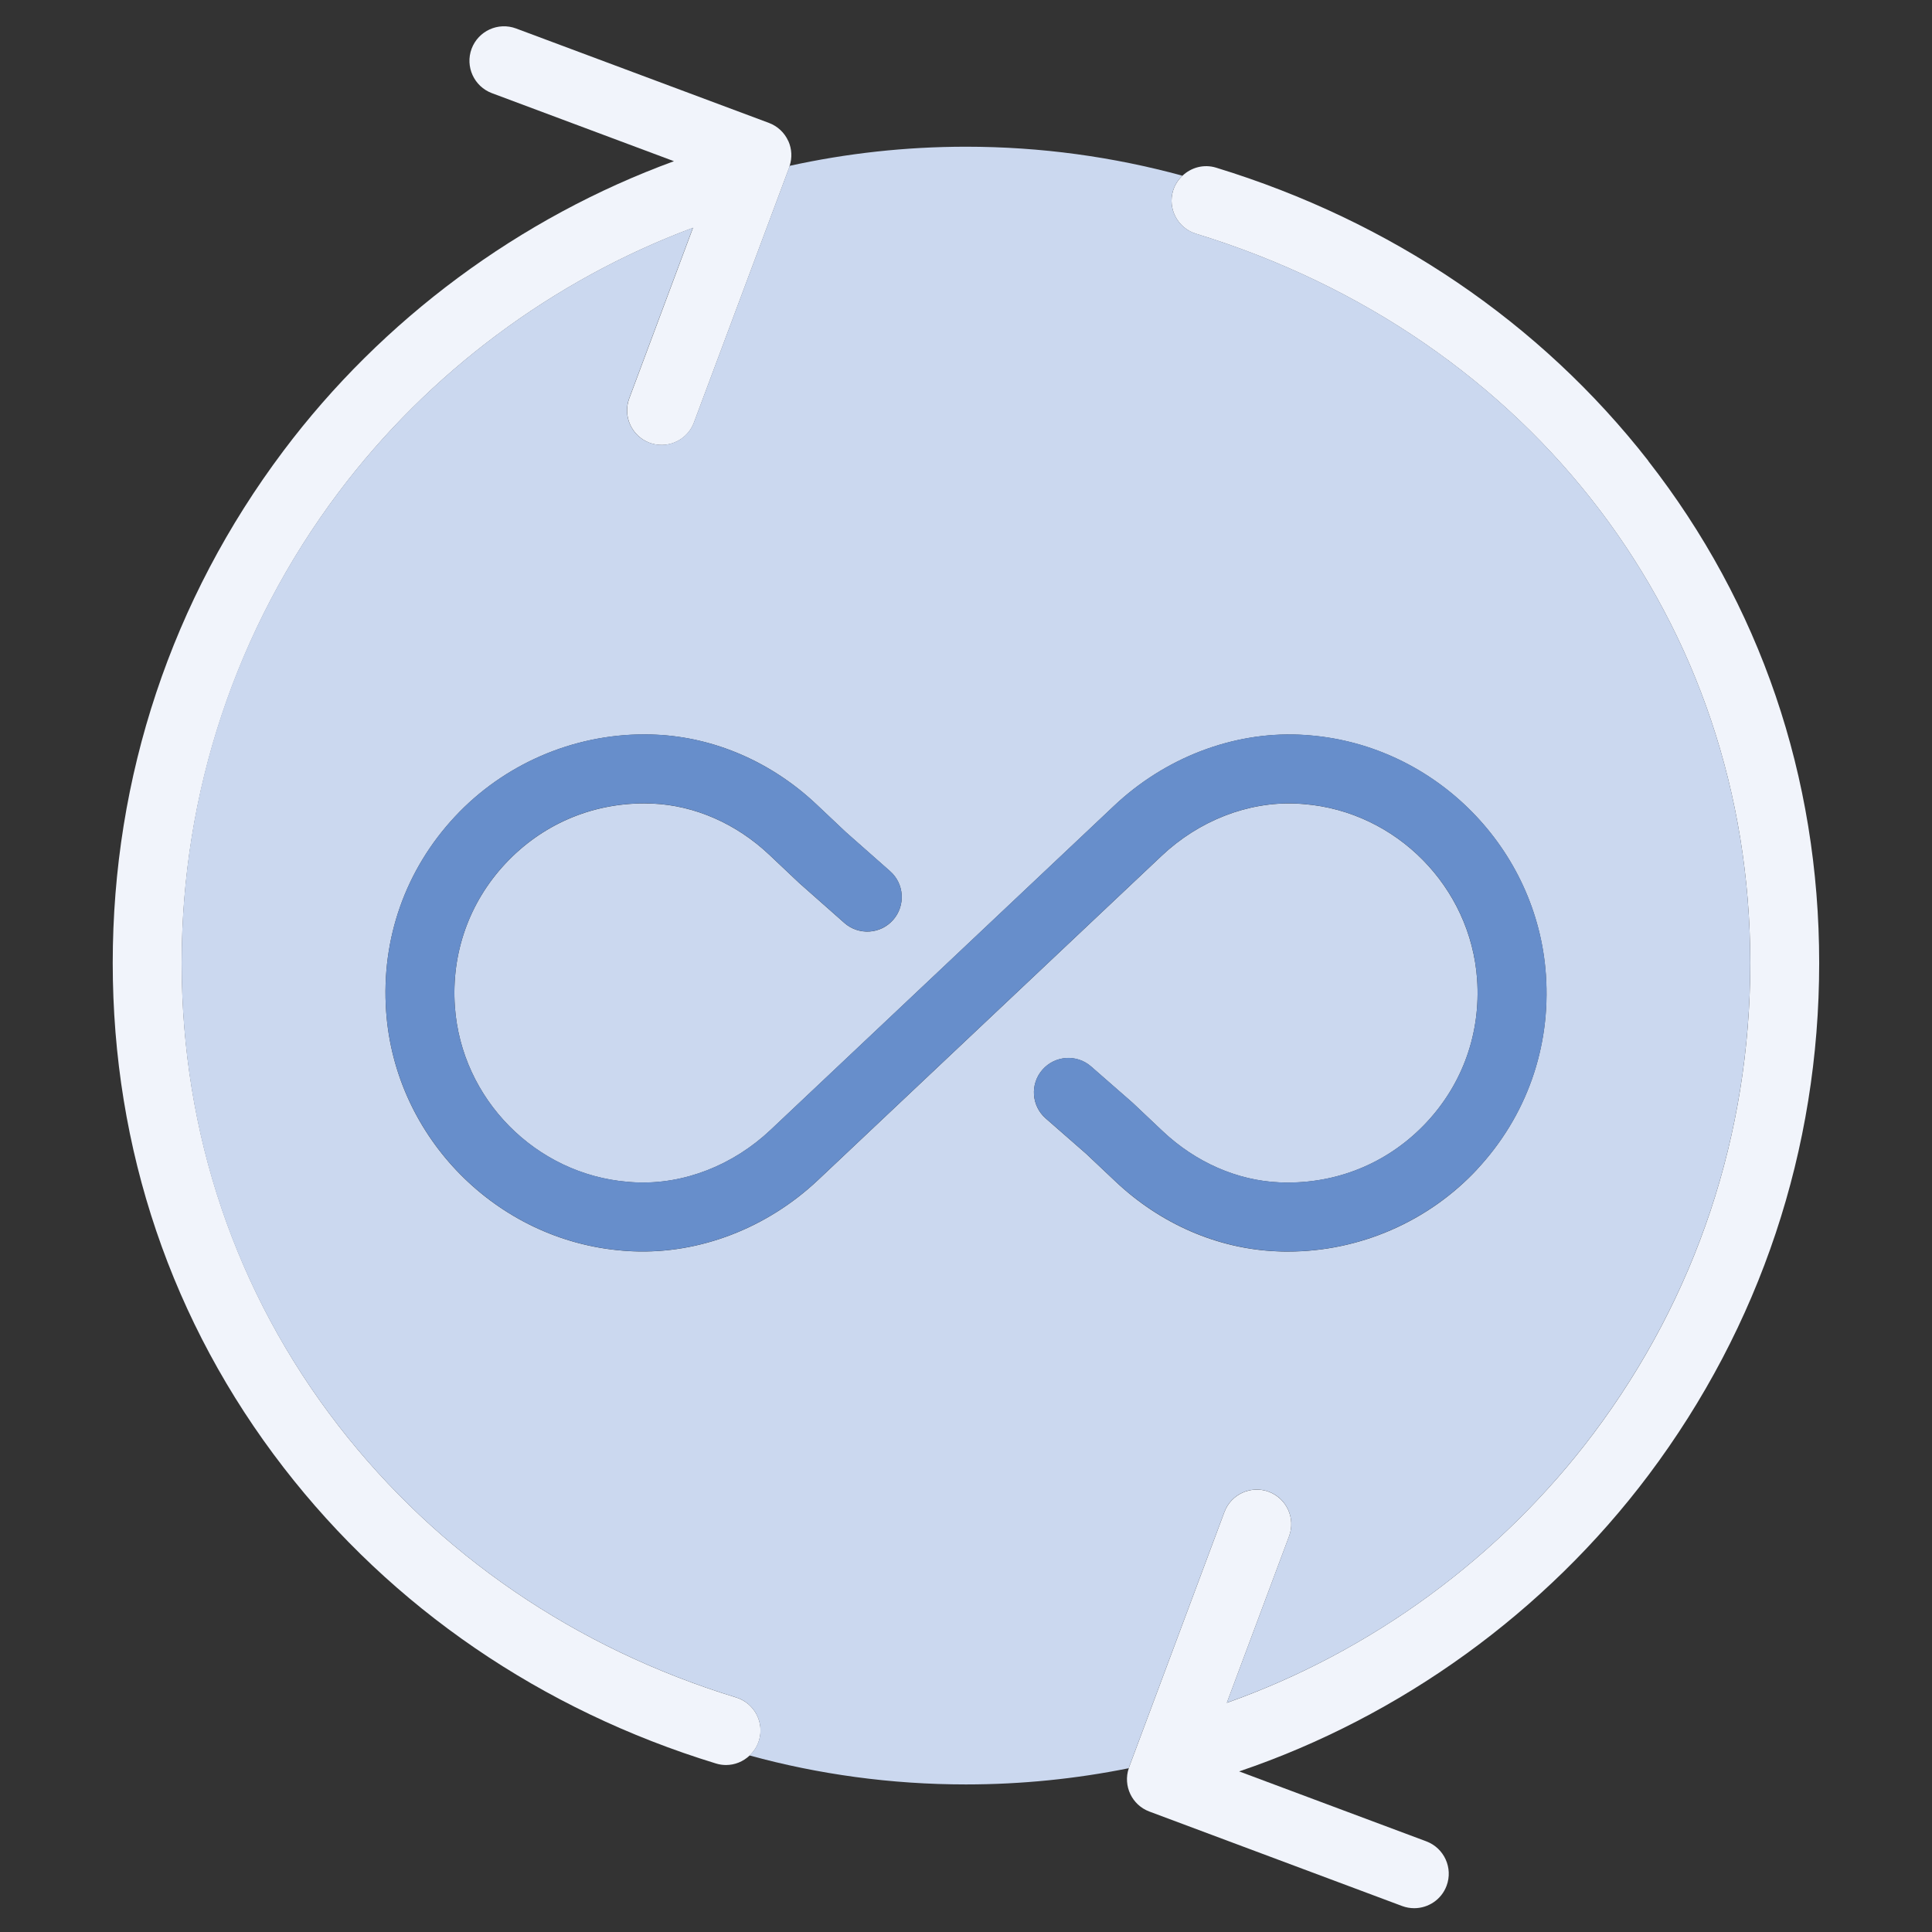
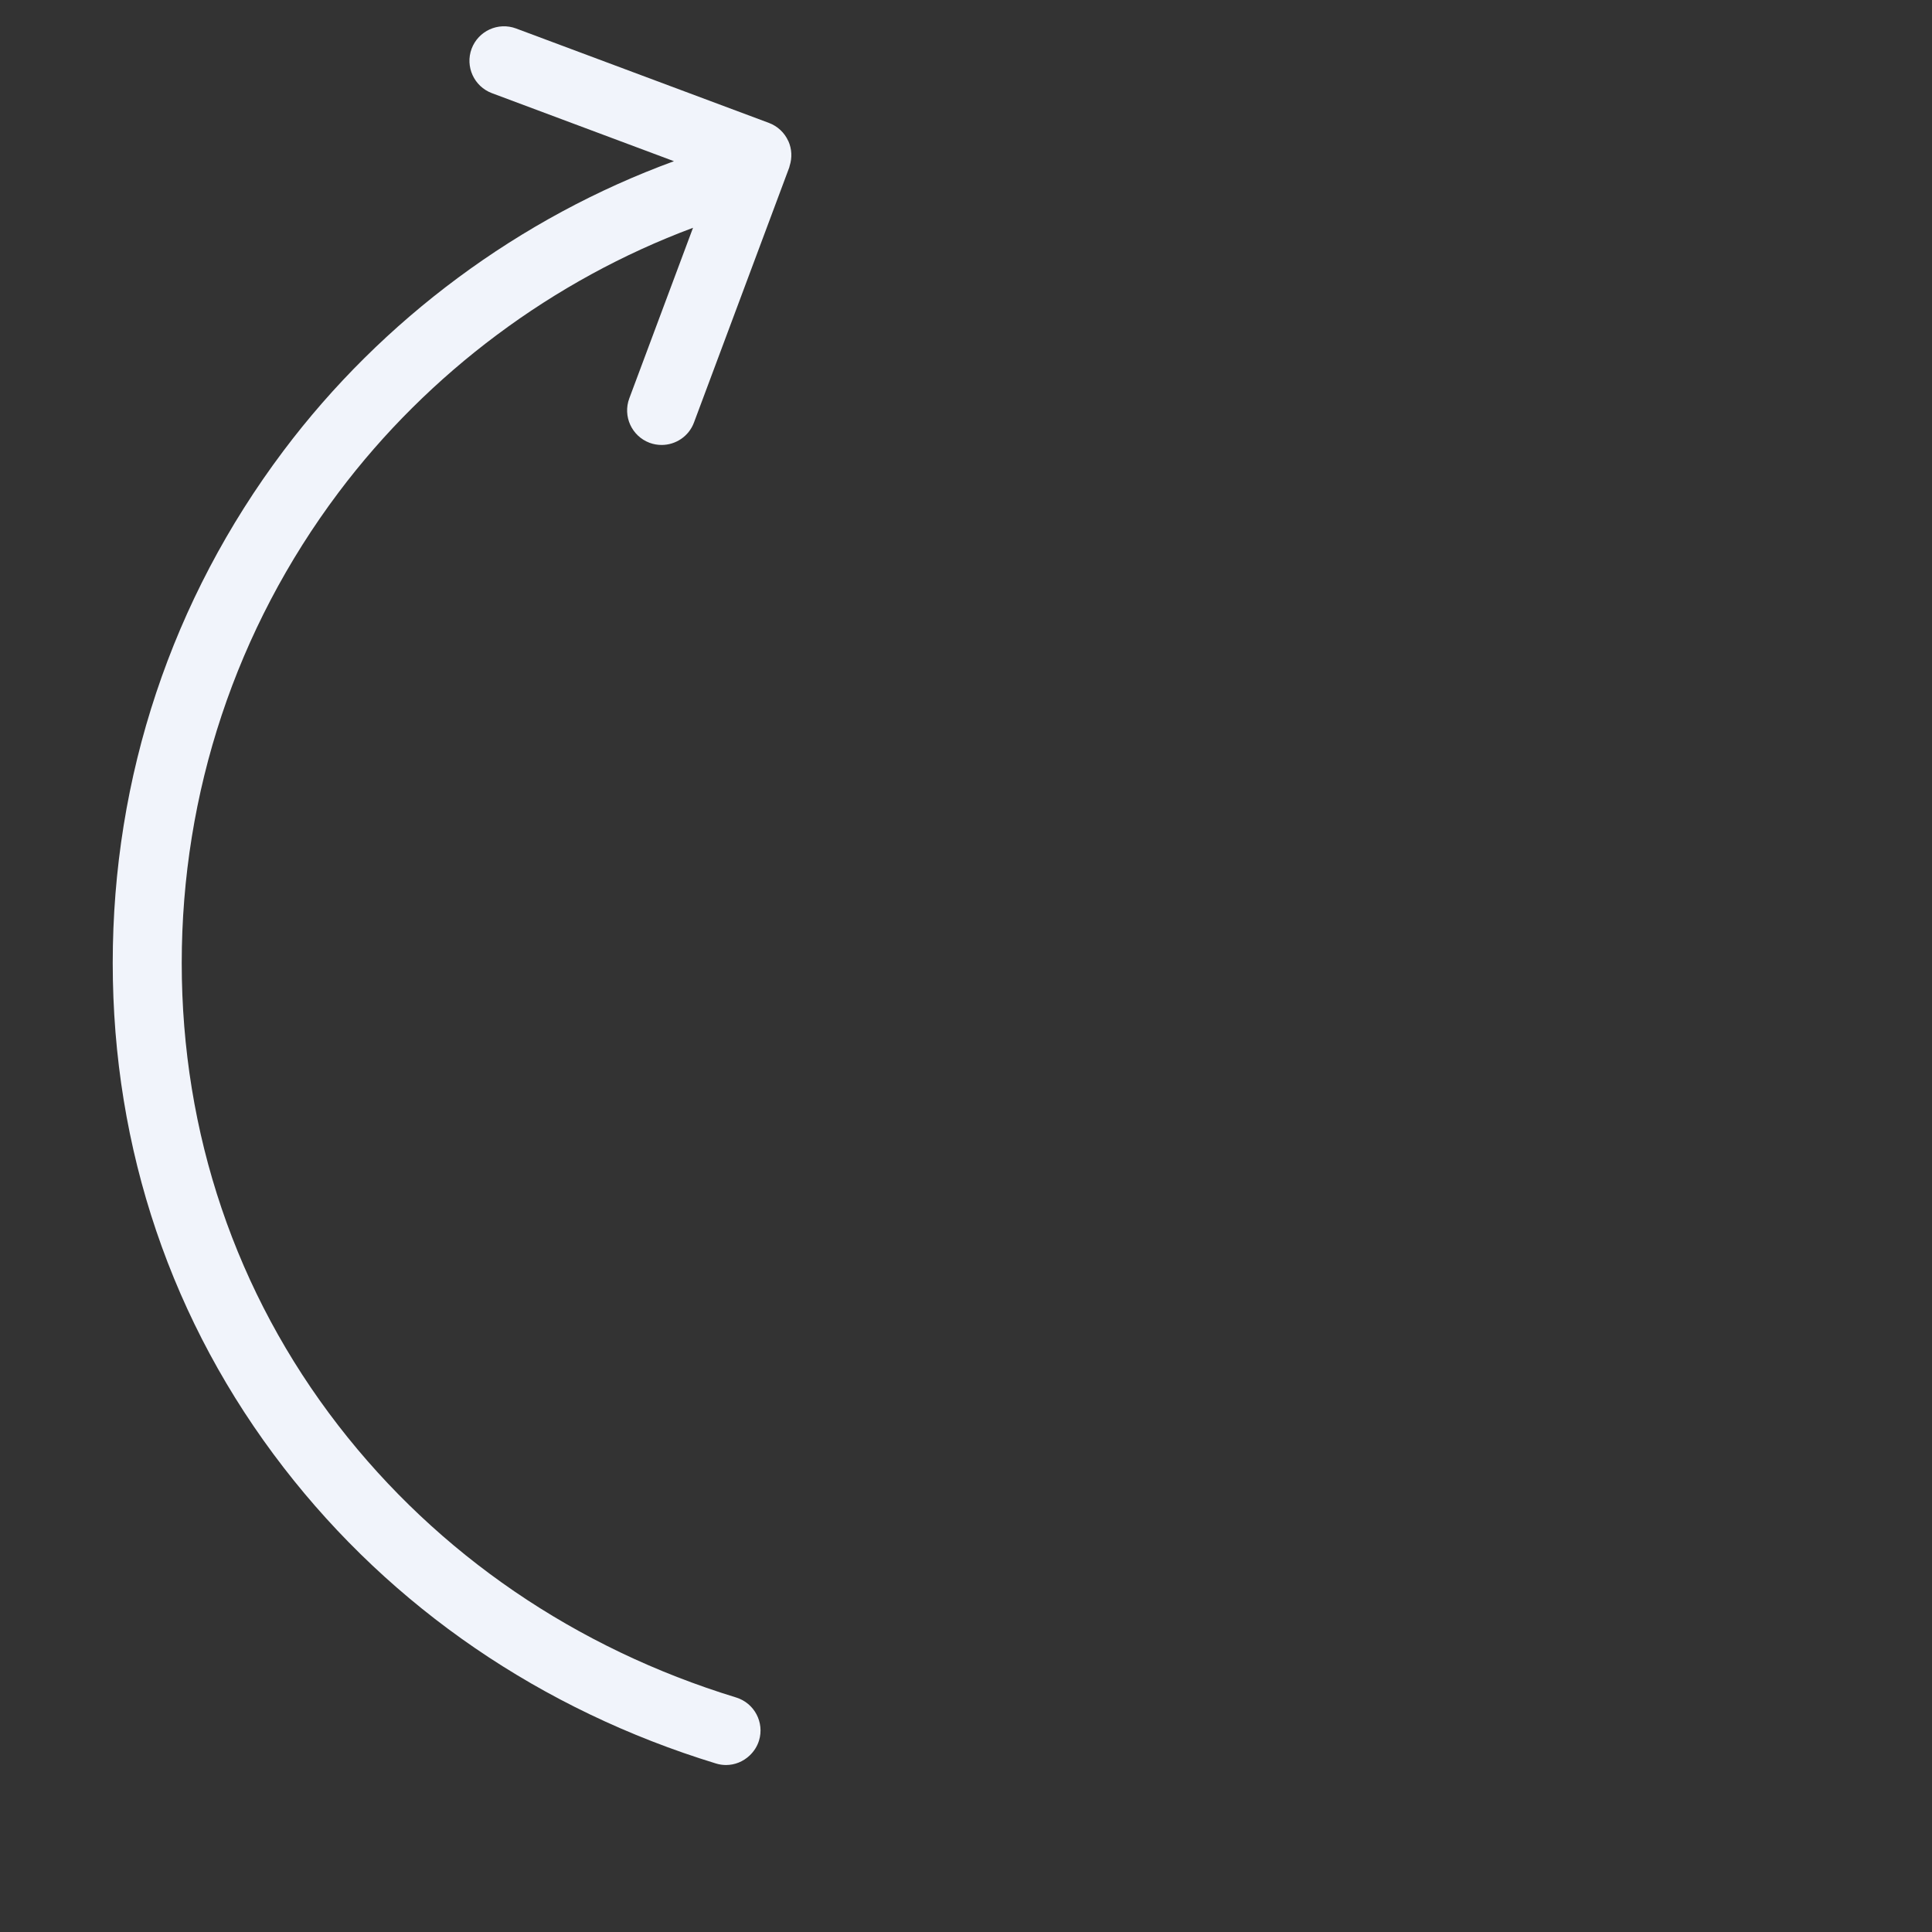
<svg xmlns="http://www.w3.org/2000/svg" id="Layer_1" data-name="Layer 1" viewBox="0 0 224 224">
  <rect x="0" y="0" width="224" height="224" fill="#333333" stroke="none" />
  <defs>
    <style>
      .cls-1 {
        fill: #f1f4fb;
      }

      .cls-2 {
        fill: #678ecb;
      }

      .cls-3 {
        fill: #cbd8ef;
      }
    </style>
  </defs>
-   <path class="cls-1" d="M191.1,53.42c-12.52-16.03-29.84-27.78-50.1-33.98-1.43-.44-2.9-.02-3.91.94-.48.46-.87,1.03-1.08,1.72-.65,2.11.54,4.35,2.65,5,39.04,11.96,64.27,45.14,64.27,84.55,0,19.86-6.29,38.73-18.18,54.56-10.75,14.31-25.74,25.28-42.51,31.22l7.22-19.32c.77-2.07-.28-4.37-2.35-5.15-2.07-.77-4.37.28-5.15,2.35l-11.05,29.57s-.02.09-.04.14c-.68,2.03.36,4.25,2.38,5.01l29.32,10.96c.46.17.93.25,1.4.25,1.62,0,3.15-.99,3.75-2.6.77-2.07-.28-4.37-2.35-5.15l-21.7-8.11c18.74-6.35,35.52-18.46,47.47-34.37,12.94-17.23,19.78-37.76,19.78-59.36s-6.86-41.61-19.83-58.22Z" />
  <path class="cls-1" d="M91.39,16.34c-.44-.97-1.25-1.72-2.24-2.09L59.83,3.3c-2.07-.77-4.37.28-5.15,2.35-.77,2.07.28,4.37,2.35,5.15l21.11,7.89c-17.86,6.53-33.81,18.31-45.29,33.6-12.94,17.23-19.78,37.76-19.78,59.36s6.85,41.74,19.82,58.51c12.56,16.25,29.89,28.11,50.11,34.3.39.12.78.18,1.17.18,1.03,0,2-.4,2.74-1.1.49-.46.88-1.05,1.09-1.73.65-2.11-.54-4.35-2.65-5-18.63-5.7-34.58-16.61-46.13-31.54-11.87-15.35-18.15-33.89-18.15-53.61s6.29-38.73,18.18-54.56c10.44-13.9,24.9-24.65,41.1-30.69l-7.39,19.78c-.77,2.07.28,4.37,2.35,5.15.46.17.93.25,1.4.25,1.62,0,3.15-.99,3.75-2.6l11.05-29.58c.02-.05.03-.11.04-.17.31-.95.26-1.98-.15-2.89Z" />
-   <path class="cls-3" d="M138.66,27.09c-2.11-.65-3.3-2.88-2.65-5,.21-.68.6-1.26,1.08-1.72-7.99-2.18-16.4-3.36-25.09-3.36-7.02,0-13.87.77-20.46,2.22-.02.05-.02.11-.04.17l-11.05,29.58c-.6,1.61-2.13,2.6-3.75,2.6-.47,0-.94-.08-1.4-.25-2.07-.77-3.12-3.08-2.35-5.15l7.39-19.78c-16.2,6.04-30.65,16.79-41.1,30.69-11.89,15.83-18.18,34.7-18.18,54.56s6.28,38.26,18.15,53.61c11.55,14.93,27.5,25.84,46.13,31.54,2.11.65,3.3,2.88,2.65,5-.21.69-.6,1.27-1.09,1.73,7.99,2.19,16.41,3.36,25.09,3.36,6.46,0,12.78-.65,18.88-1.88.02-.05.02-.09.04-.14l11.05-29.57c.77-2.07,3.08-3.12,5.15-2.35,2.07.77,3.12,3.08,2.35,5.15l-7.22,19.32c16.78-5.93,31.77-16.91,42.51-31.22,11.89-15.83,18.18-34.7,18.18-54.56,0-39.41-25.23-72.6-64.27-84.55ZM171.26,135.58c-5.65,6.06-13.64,9.53-21.93,9.53-.44,0-.88,0-1.32-.03-6.83-.29-13.47-3.17-18.69-8.11l-3.38-3.19-4.7-4.11c-1.66-1.45-1.83-3.98-.38-5.64,1.45-1.66,3.98-1.83,5.64-.38l4.76,4.16s.08.07.11.1l3.44,3.25c3.83,3.61,8.64,5.72,13.55,5.93.32.01.64.02.97.02,6.16,0,11.87-2.48,16.08-6.99,4.2-4.5,6.28-10.39,5.85-16.57-.75-10.71-9.37-19.45-20.06-20.32-.31-.03-.62-.04-.92-.06-5.59-.25-11.28,1.98-15.61,6.07l-39.84,37.59c-5.9,5.56-13.7,8.57-21.43,8.25-.41-.02-.83-.04-1.25-.08-14.59-1.2-26.37-13.12-27.38-27.74-.59-8.42,2.25-16.44,7.98-22.58,5.65-6.06,13.64-9.53,21.93-9.53.44,0,.88,0,1.32.03,6.83.29,13.47,3.17,18.69,8.11l3.39,3.2,5.12,4.52c1.66,1.46,1.81,3.99.35,5.65-1.46,1.66-3.99,1.81-5.65.35l-5.17-4.57s-.06-.06-.1-.09l-3.44-3.25c-3.83-3.61-8.64-5.72-13.55-5.93-.32-.01-.64-.02-.97-.02-6.16,0-11.87,2.48-16.08,6.99-4.2,4.5-6.28,10.39-5.85,16.57.75,10.71,9.37,19.45,20.06,20.32.31.03.62.04.92.06,5.59.25,11.27-1.98,15.61-6.07l39.84-37.59c5.89-5.56,13.71-8.57,21.43-8.25.41.02.83.04,1.25.08,14.59,1.2,26.37,13.12,27.38,27.74.59,8.42-2.25,16.44-7.98,22.58Z" />
-   <path class="cls-2" d="M151.85,85.25c-.42-.04-.84-.06-1.25-.08-7.72-.32-15.54,2.69-21.43,8.25l-39.84,37.59c-4.34,4.09-10.02,6.32-15.61,6.07-.3-.01-.61-.03-.92-.06-10.69-.88-19.32-9.61-20.06-20.32-.43-6.18,1.65-12.07,5.85-16.57,4.21-4.51,9.91-6.99,16.08-6.99.32,0,.65,0,.97.02,4.91.21,9.72,2.32,13.55,5.93l3.44,3.25s.06.06.1.09l5.17,4.57c1.66,1.46,4.18,1.31,5.65-.35,1.46-1.66,1.31-4.18-.35-5.65l-5.12-4.52-3.39-3.2c-5.23-4.93-11.87-7.81-18.69-8.11-.44-.02-.88-.03-1.32-.03-8.28,0-16.27,3.47-21.93,9.53-5.73,6.14-8.57,14.16-7.98,22.58,1.02,14.62,12.79,26.54,27.38,27.74.42.04.84.06,1.25.08,7.73.32,15.53-2.69,21.43-8.25l39.84-37.59c4.34-4.09,10.02-6.32,15.61-6.07.3.01.61.03.92.06,10.69.88,19.32,9.61,20.06,20.32.43,6.18-1.65,12.07-5.85,16.57-4.21,4.51-9.92,6.99-16.08,6.99-.32,0-.65,0-.97-.02-4.91-.21-9.72-2.32-13.55-5.93l-3.44-3.25s-.08-.07-.11-.1l-4.76-4.16c-1.66-1.45-4.19-1.28-5.64.38-1.45,1.66-1.28,4.19.38,5.64l4.7,4.11,3.38,3.19c5.23,4.93,11.87,7.81,18.69,8.11.44.02.88.03,1.32.03,8.28,0,16.27-3.47,21.93-9.53,5.73-6.14,8.57-14.16,7.98-22.58-1.02-14.62-12.79-26.54-27.38-27.74Z" />
</svg>